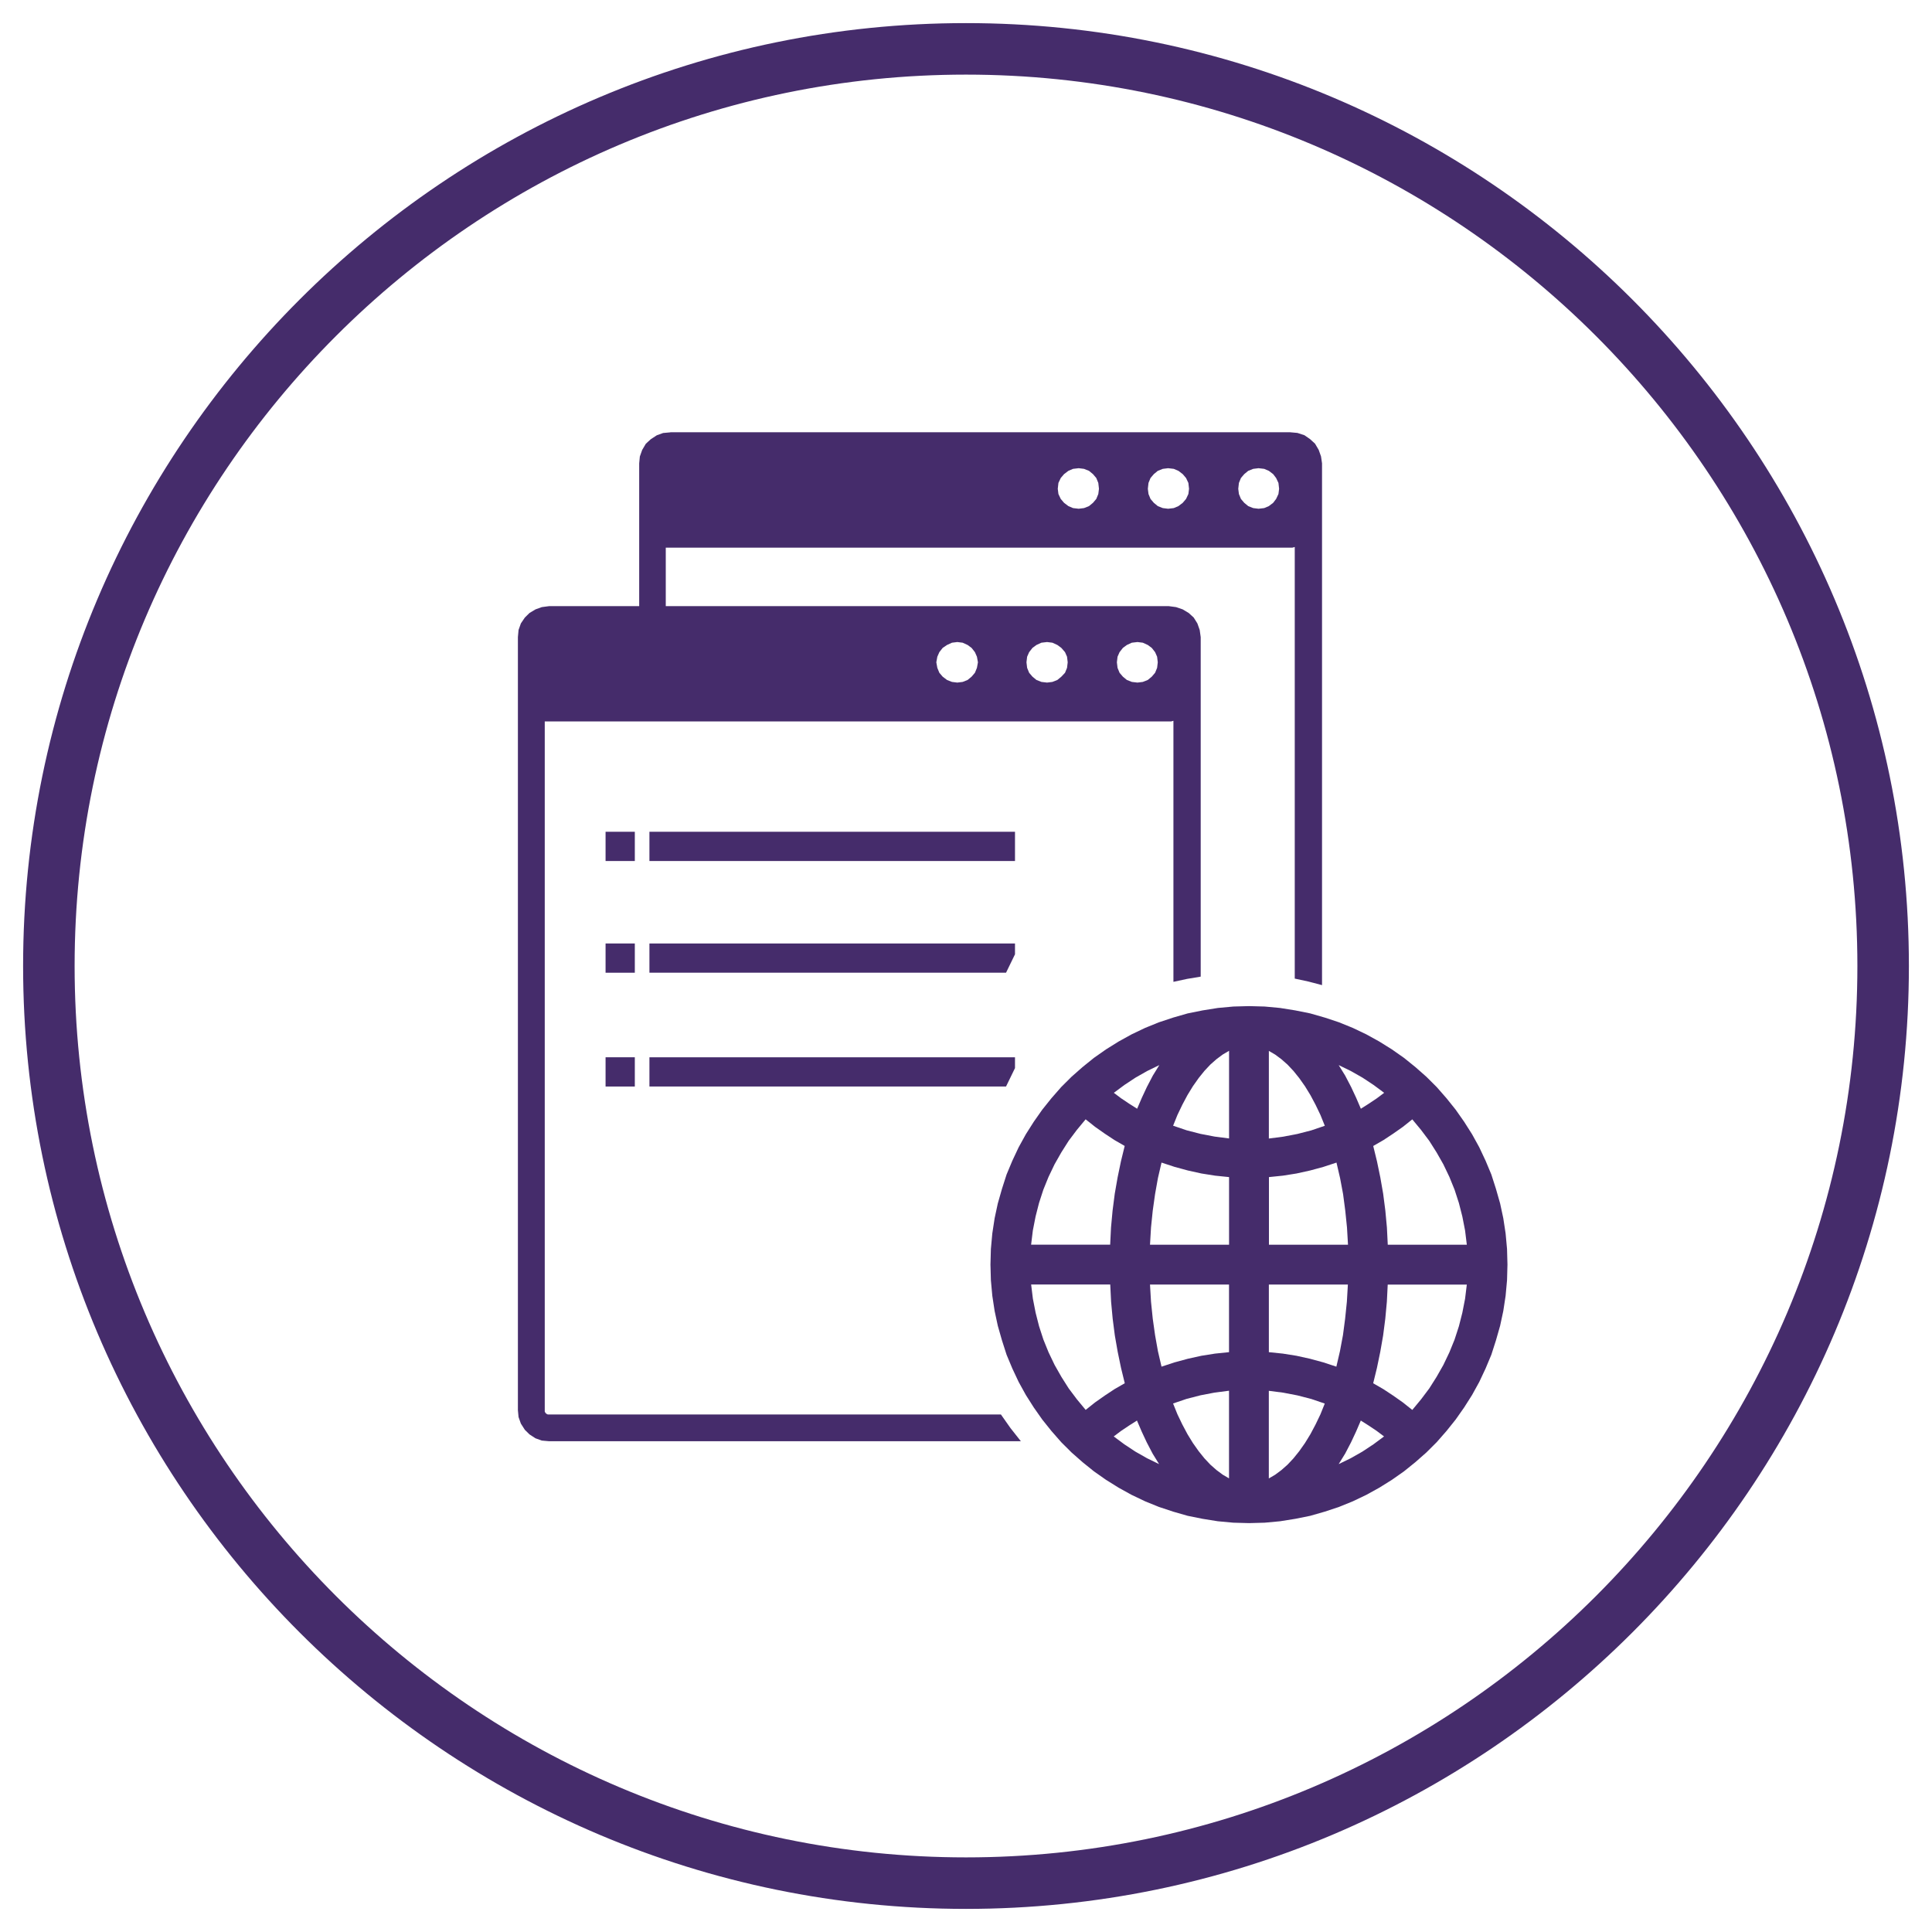
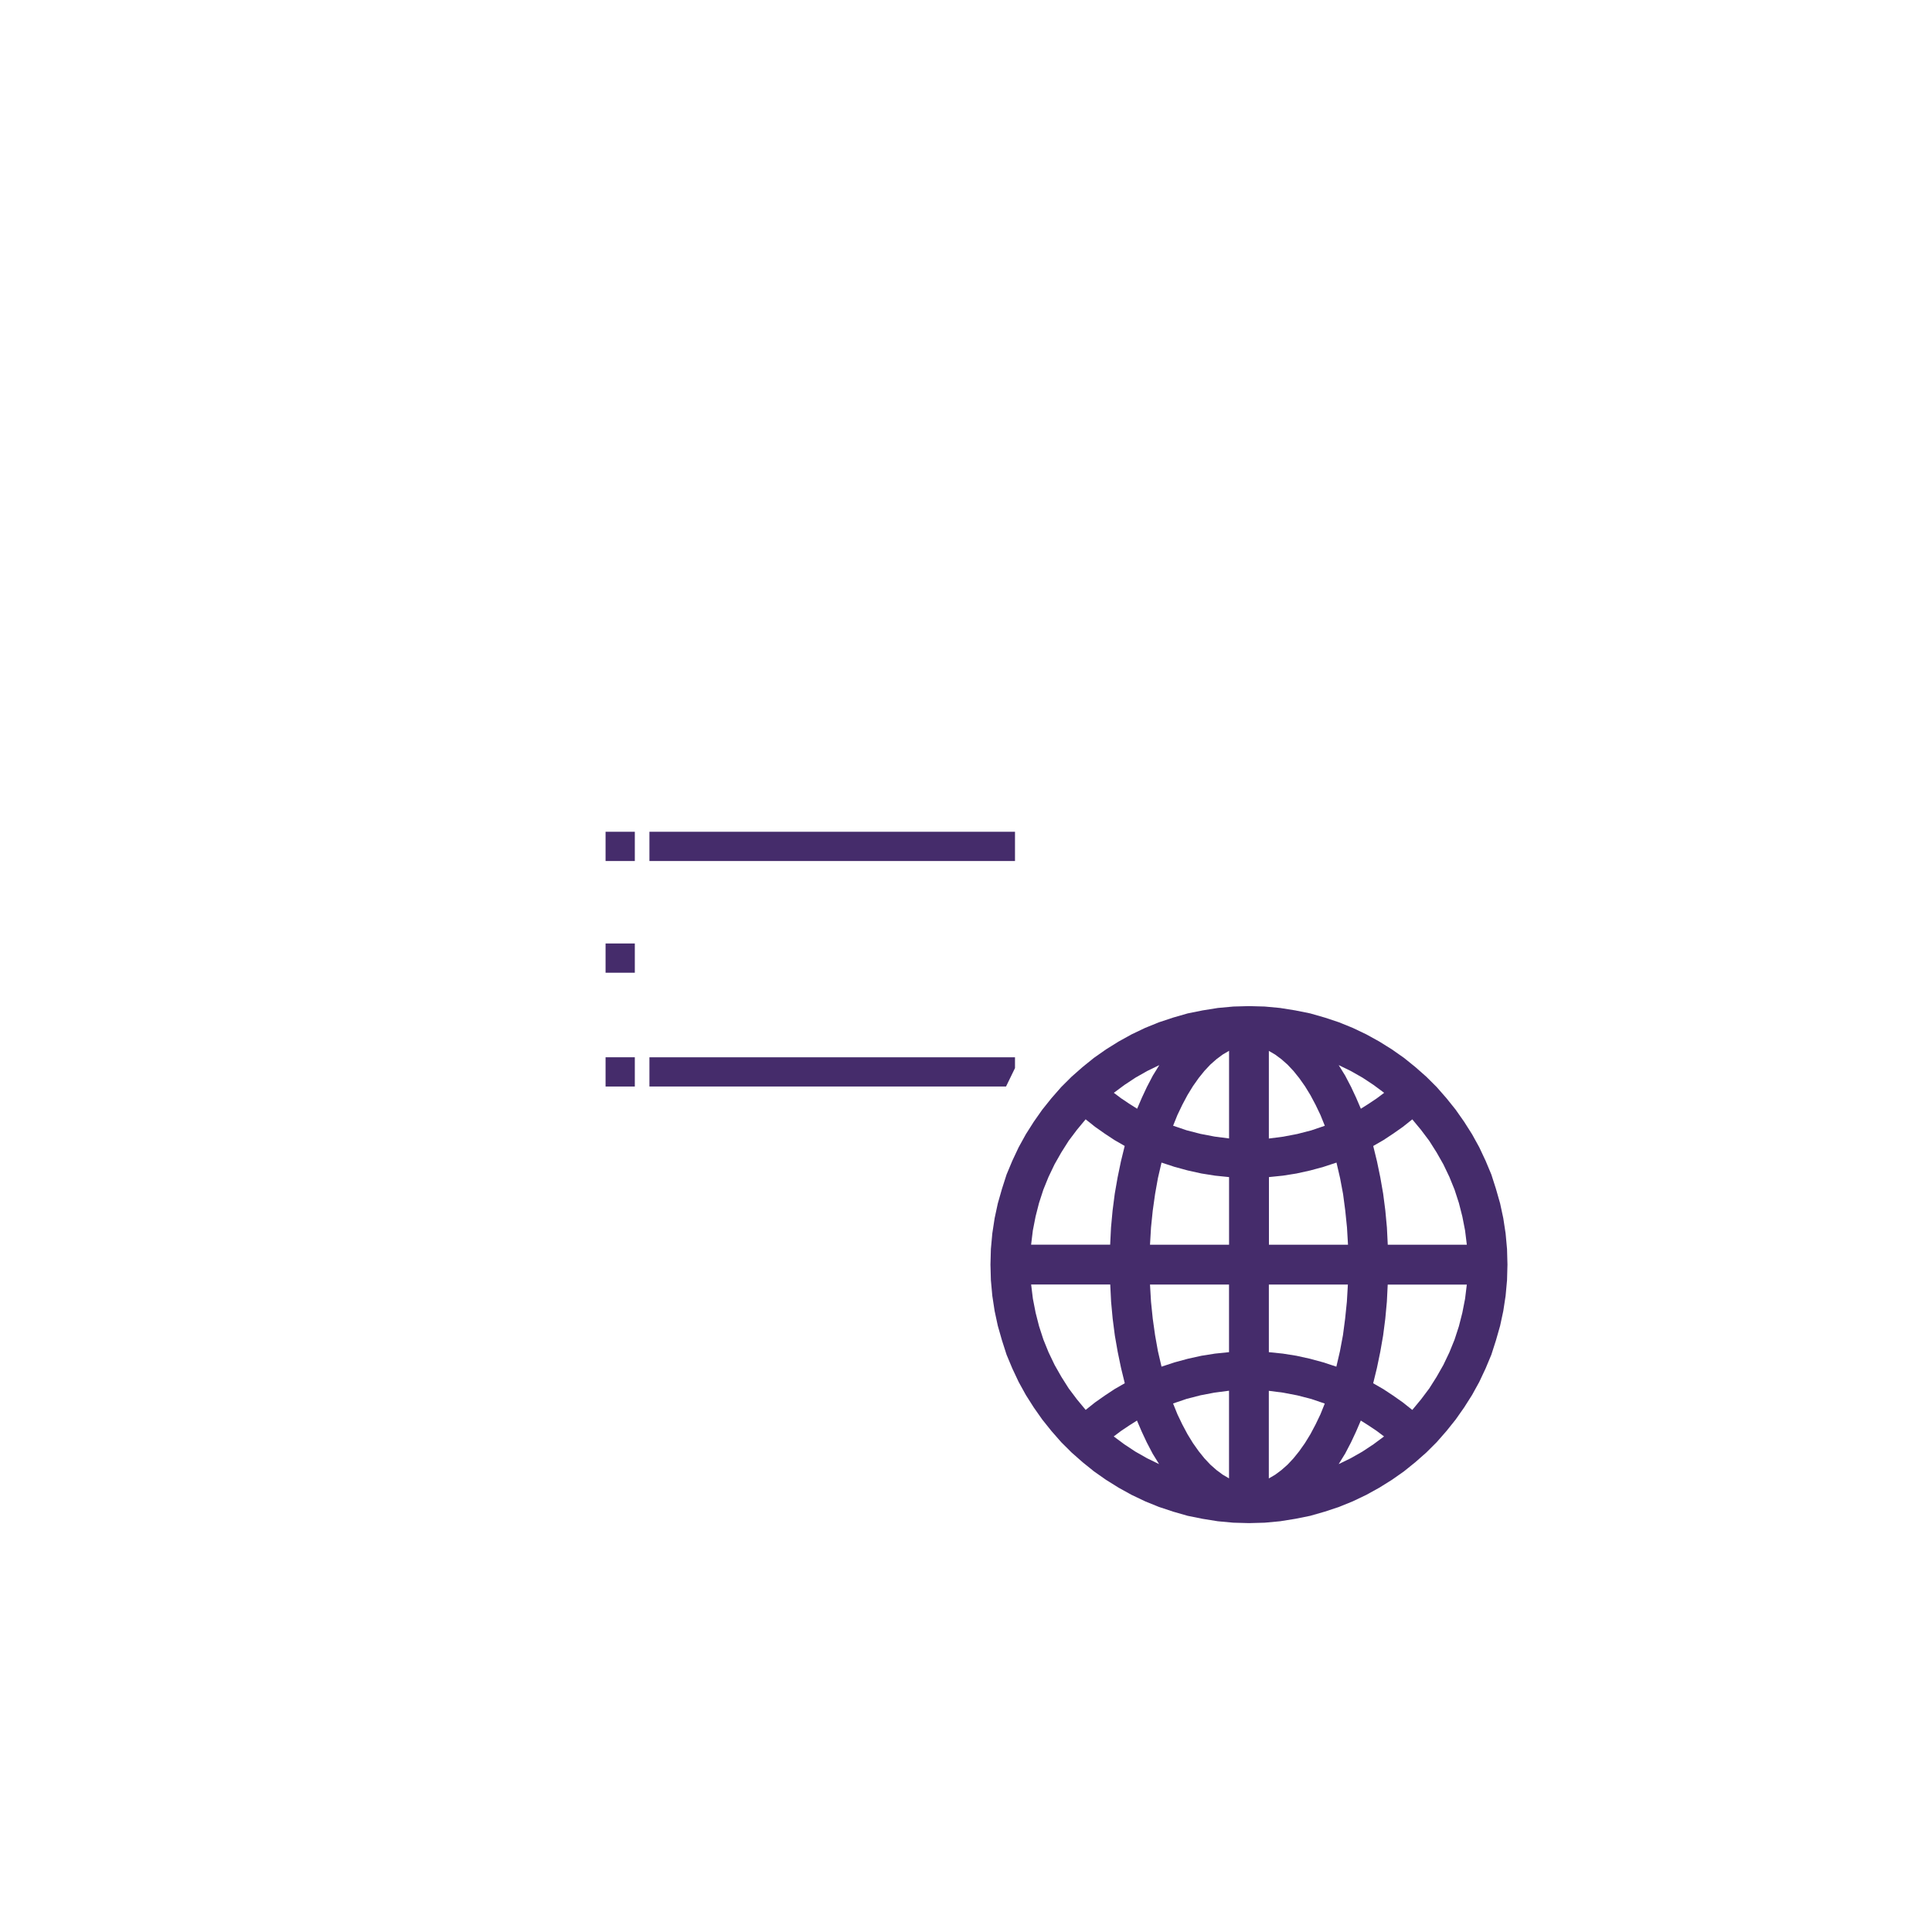
<svg xmlns="http://www.w3.org/2000/svg" id="Layer_1" version="1.1" viewBox="0 0 500 500">
  <defs>
    <style>
      .st0 {
        fill-rule: evenodd;
      }

      .st0, .st1 {
        fill: #452c6b;
      }
    </style>
  </defs>
-   <path class="st1" d="M250,494.02c-134.55,0-244.02-109.47-244.02-244.02S115.45,5.98,250,5.98s244.02,109.47,244.02,244.02-109.47,244.02-244.02,244.02l-0-0ZM250,19.31c-127.2 0-230.69,103.49-230.69,230.69s103.49,230.69,230.69,230.69,230.69-103.49,230.69-230.69S377.2,19.31,250,19.31Z" />
  <g>
    <rect class="st1" x="156.72" y="215.26" width="7.57" height="7.57" />
    <rect class="st1" x="168.07" y="215.26" width="94.61" height="7.57" />
    <rect class="st1" x="156.72" y="244.17" width="7.57" height="7.57" />
-     <polygon class="st0" points="168.07 244.17 262.68 244.17 262.68 246.97 260.36 251.74 168.07 251.74 168.07 244.17" />
    <rect class="st1" x="156.72" y="273.62" width="7.57" height="7.57" />
    <polygon class="st0" points="168.07 273.62 262.68 273.62 262.68 276.42 260.36 281.19 168.07 281.19 168.07 273.62" />
-     <path class="st0" d="M173.5,111.87h160.38l1.89.17,1.81.59,1.46,1.01,1.29,1.18.95,1.61.6,1.69.26,1.78v135.05l-3.53-.93-3.53-.76v-111.7l-.6.17h-162.18v15.14h130.18l1.89.25,1.72.59,1.55.93,1.29,1.18.95,1.52.6,1.69.26,1.86v87.86l-3.53.59-3.53.76v-67.56l-.6.17h-162.1v178.59l.17.34.26.25.34.17h117.28l2.5,3.55,2.67,3.38h-122.1l-1.89-.17-1.63-.59-1.55-1.01-1.2-1.18-1.03-1.61-.6-1.69-.17-1.78v-200.07l.17-1.86.6-1.69,1.03-1.52,1.2-1.18,1.55-.93,1.63-.59,1.89-.25h23.32v-36.95l.17-1.78.6-1.69.95-1.61,1.29-1.18,1.55-1.01,1.63-.59,1.89-.17 0-.02ZM279.16,121.17l-1.46.17-1.2.51-1.12.85-.86,1.01-.6,1.27-.17,1.52.17,1.35.6,1.27.86,1.01,1.12.85,1.2.51,1.46.17,1.38-.17,1.29-.51,1.03-.85.86-1.01.52-1.27.17-1.35-.17-1.52-.52-1.27-.86-1.01-1.03-.85-1.29-.51-1.38-.17ZM302.31,121.17l-1.38.17-1.29.51-1.03.85-.86,1.01-.52,1.27-.17,1.52.17,1.35.52,1.27.86,1.01,1.03.85,1.29.51,1.38.17,1.46-.17,1.2-.51,1.12-.85.86-1.01.6-1.27.17-1.35-.17-1.52-.6-1.27-.86-1.01-1.12-.85-1.2-.51-1.46-.17ZM325.71,121.17l-1.38.17-1.29.51-1.03.85-.86,1.01-.52,1.27-.17,1.52.17,1.35.52,1.27.86,1.01,1.03.85,1.29.51,1.38.17,1.46-.17,1.2-.51,1.12-.85.77-1.01.6-1.27.17-1.35-.17-1.52-.6-1.27-.77-1.01-1.12-.85-1.2-.51-1.46-.17ZM247.75,166.16l-1.38.17-1.29.59-1.12.76-.86,1.1-.52,1.18-.26,1.44.26,1.44.52,1.27.86,1.01,1.12.85,1.29.51,1.38.17,1.38-.17,1.29-.51,1.03-.85.86-1.01.52-1.27.26-1.44-.26-1.44-.52-1.18-.86-1.1-1.03-.76-1.29-.59-1.38-.17ZM270.98,166.16l-1.46.17-1.29.59-1.03.76-.86,1.1-.52,1.18-.17,1.44.17,1.44.52,1.27.86,1.01,1.03.85,1.29.51,1.46.17,1.38-.17,1.29-.51,1.03-.85.95-1.01.52-1.27.17-1.44-.17-1.44-.52-1.18-.95-1.1-1.03-.76-1.29-.59-1.38-.17ZM294.38,166.16l-1.46.17-1.29.59-1.03.76-.86,1.1-.52,1.18-.17,1.44.17,1.44.52,1.27.86,1.01,1.03.85,1.29.51,1.46.17,1.38-.17,1.29-.51,1.03-.85.86-1.01.52-1.27.17-1.44-.17-1.44-.52-1.18-.86-1.1-1.03-.76-1.29-.59-1.38-.17Z" />
  </g>
  <path class="st0" d="M323.25,260.38l4.05.11,3.98.37,3.94.63,3.87.78,3.76,1.08,3.68,1.22,3.57,1.45,3.5,1.67,3.35,1.85,3.27,2.04,3.12,2.19,2.94,2.37,2.86,2.52,2.68,2.67,2.53,2.89,2.38,2.97,2.19,3.12,2.05,3.23,1.86,3.37,1.64,3.49,1.49,3.56,1.19,3.71,1.08,3.78.82,3.82.6,3.93.37,4.04.11,4.04-.11,4.04-.37,4.04-.6,3.93-.82,3.82-1.08,3.78-1.19,3.71-1.49,3.56-1.64,3.49-1.86,3.37-2.05,3.23-2.19,3.12-2.38,2.97-2.53,2.89-2.68,2.67-2.86,2.52-2.94,2.37-3.12,2.19-3.27,2.04-3.35,1.85-3.5,1.67-3.57,1.45-3.68,1.22-3.76,1.08-3.87.78-3.94.63-3.98.37-4.05.11-4.05-.11-4.02-.37-3.94-.63-3.87-.78-3.76-1.08-3.68-1.22-3.57-1.45-3.5-1.67-3.35-1.85-3.27-2.04-3.12-2.19-2.94-2.37-2.86-2.52-2.68-2.67-2.53-2.89-2.38-2.97-2.19-3.12-2.05-3.23-1.86-3.37-1.64-3.49-1.49-3.56-1.19-3.71-1.08-3.78-.82-3.82-.6-3.93-.37-4.04-.11-4.04.11-4.04.37-4.04.6-3.93.82-3.82,1.08-3.78,1.19-3.71,1.49-3.56,1.64-3.49,1.86-3.37,2.05-3.23,2.19-3.12,2.38-2.97,2.53-2.89,2.68-2.67,2.86-2.52,2.94-2.37,3.12-2.19,3.27-2.04,3.35-1.85,3.5-1.67,3.57-1.45,3.68-1.22,3.76-1.08,3.87-.78,3.94-.63,4.02-.37,4.05-.11ZM318.08,271.95l-1.64.96-1.6,1.19-1.6,1.41-1.53,1.63-1.49,1.85-1.49,2.11-1.41,2.3-1.34,2.52-1.26,2.63-1.12,2.78,3.5,1.19,3.61.93,3.65.7,3.72.48v-22.7l0.0.02ZM328.38,271.95v22.7l3.72-.48,3.65-.7,3.61-.93,3.5-1.19-1.12-2.78-1.26-2.63-1.34-2.52-1.41-2.3-1.49-2.11-1.49-1.85-1.53-1.63-1.6-1.41-1.6-1.19-1.64-.96 0-.02ZM300,275.66l-3.12,1.52-3.01,1.71-2.86,1.89-2.75,2.04,1.93,1.45,2.05,1.37,2.05,1.3,1.23-2.86,1.3-2.78,1.53-2.93,1.67-2.71-.02-0ZM346.46,275.66l1.67,2.71,1.53,2.93,1.3,2.78,1.23,2.86,2.05-1.3,2.05-1.37,1.93-1.45-2.75-2.04-2.86-1.89-3.01-1.71-3.12-1.52-.02 0ZM280.96,289.68l-2.27,2.74-2.12,2.82-1.9,3-1.75,3.08-1.56,3.26-1.34,3.3-1.12,3.45-.89,3.49-.71,3.63-.45,3.67h20.46l.22-4.45.41-4.41.56-4.34.74-4.23.86-4.15.97-3.97-2.64-1.52-2.53-1.67-2.53-1.78-2.42-1.93.01.01ZM365.51,289.68l-2.42,1.93-2.53,1.78-2.53,1.67-2.64,1.52.97,3.97.86,4.15.74,4.23.56,4.34.41,4.41.22,4.45h20.46l-.45-3.67-.71-3.63-.89-3.49-1.12-3.45-1.34-3.3-1.56-3.26-1.75-3.08-1.9-3-2.12-2.82-2.27-2.74.01-.01ZM300.6,300.88l-.93,4.01-.74,4.15-.6,4.26-.45,4.38-.26,4.45h20.46v-17.5l-3.61-.37-3.53-.56-3.53-.78-3.42-.93-3.38-1.11-.01-0ZM345.87,300.88l-3.38,1.11-3.42.93-3.53.78-3.53.56-3.61.37v17.5h20.46l-.26-4.45-.45-4.38-.56-4.26-.78-4.15-.93-4.01-.01 0ZM266.86,332.44l.45,3.67.71,3.63.89,3.49,1.12,3.45,1.34,3.3,1.56,3.26,1.75,3.08,1.9,3,2.12,2.82,2.27,2.74,2.42-1.93,2.53-1.78,2.53-1.67,2.64-1.52-.97-3.97-.86-4.15-.74-4.23-.56-4.34-.41-4.41-.22-4.45h-20.46l-.01.01ZM297.62,332.44l.26,4.45.45,4.38.6,4.26.74,4.15.93,4.01,3.38-1.11,3.42-.93,3.53-.78,3.53-.56,3.61-.37v-17.5h-20.46l.01-0ZM328.38,332.44v17.5l3.61.37,3.53.56,3.53.78,3.42.93,3.38,1.11.93-4.01.78-4.15.56-4.26.45-4.38.26-4.45h-20.46l.01 0ZM359.14,332.44l-.22,4.45-.41,4.41-.56,4.34-.74,4.23-.86,4.15-.97,3.97,2.64,1.52,2.53,1.67,2.53,1.78,2.42,1.93,2.27-2.74,2.12-2.82,1.9-3,1.75-3.08,1.56-3.26,1.34-3.3,1.12-3.45.89-3.49.71-3.63.45-3.67h-20.46l-.01-.01ZM318.07,359.92l-3.72.48-3.65.7-3.61.93-3.5,1.19,1.12,2.78,1.26,2.63,1.34,2.52,1.41,2.3,1.49,2.11,1.49,1.85,1.53,1.63,1.6,1.41,1.6,1.19,1.64.96v-22.7l-0.0.02ZM328.37,359.92v22.7l1.64-.96,1.6-1.19,1.6-1.41,1.53-1.63,1.49-1.85,1.49-2.11,1.41-2.3,1.34-2.52,1.26-2.63,1.12-2.78-3.5-1.19-3.61-.93-3.65-.7-3.72-.48-0-.02ZM294.26,367.63l-2.05,1.3-2.05,1.37-1.93,1.45,2.75,2.04,2.86,1.89,3.01,1.71,3.12,1.52-1.67-2.71-1.53-2.93-1.3-2.78-1.23-2.86.02-0ZM352.18,367.63l-1.23,2.86-1.3,2.78-1.53,2.93-1.67,2.71,3.12-1.52,3.01-1.71,2.86-1.89,2.75-2.04-1.93-1.45-2.05-1.37-2.05-1.3.02 0Z" />
</svg>